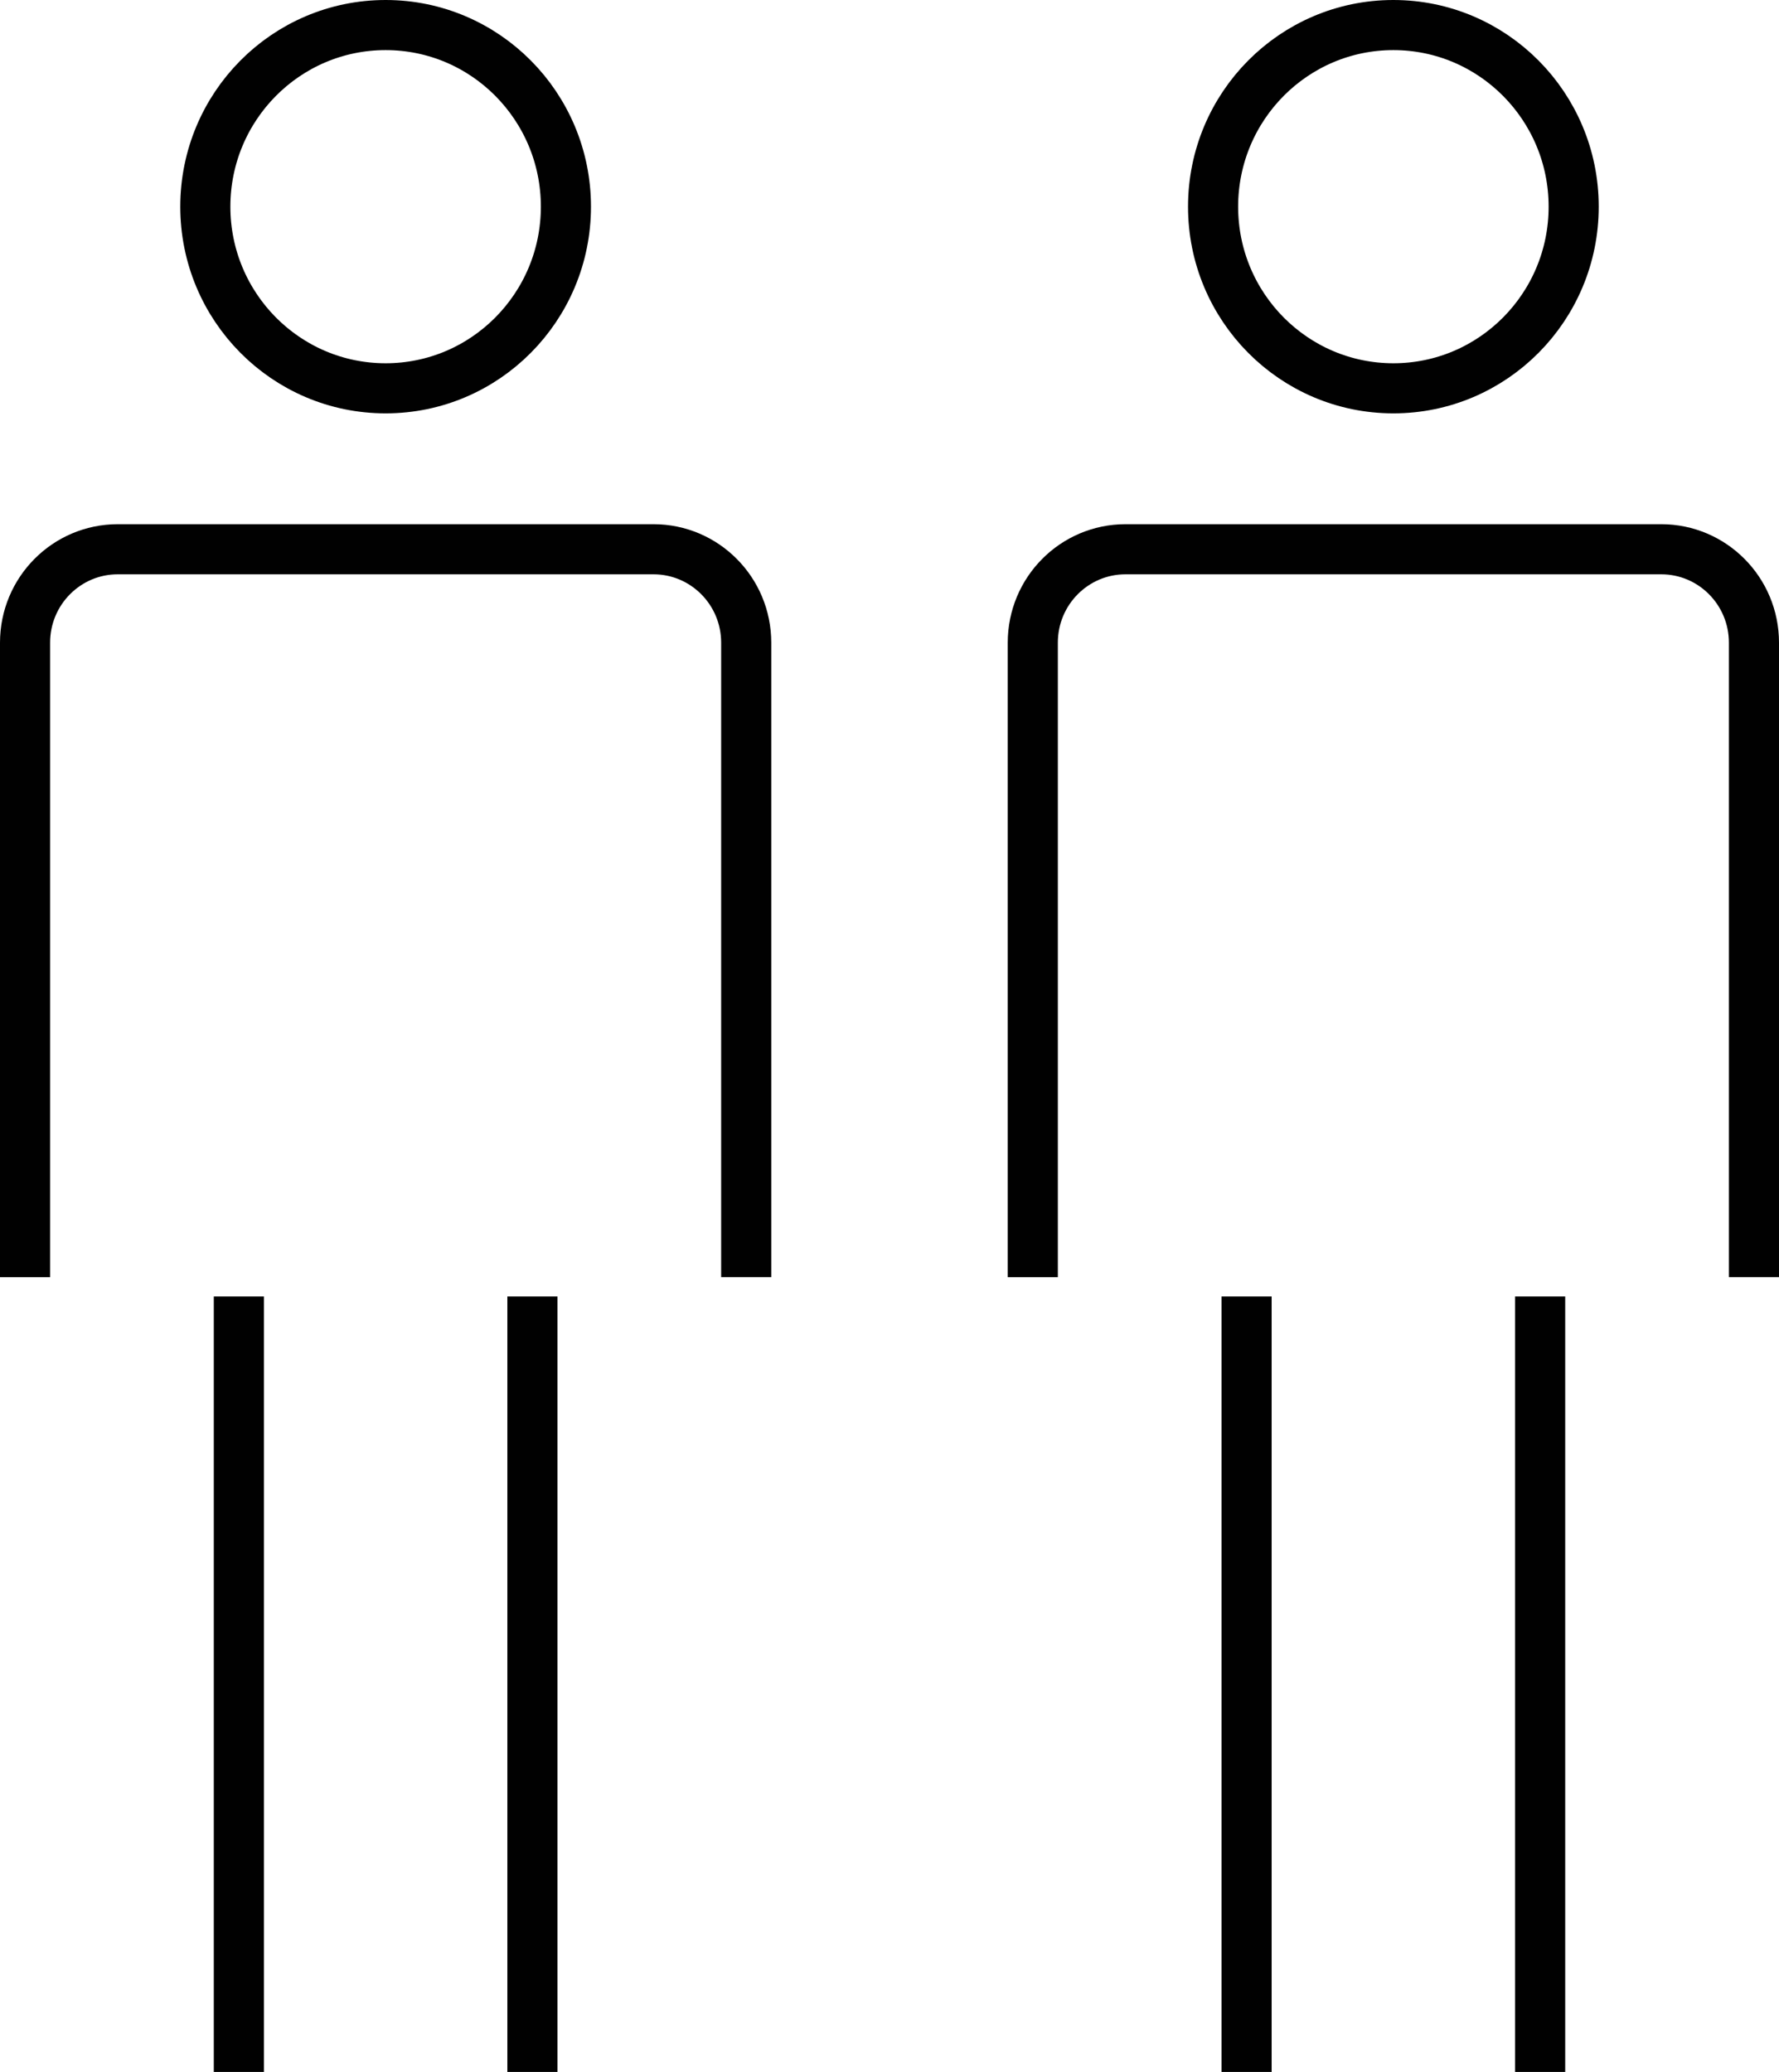
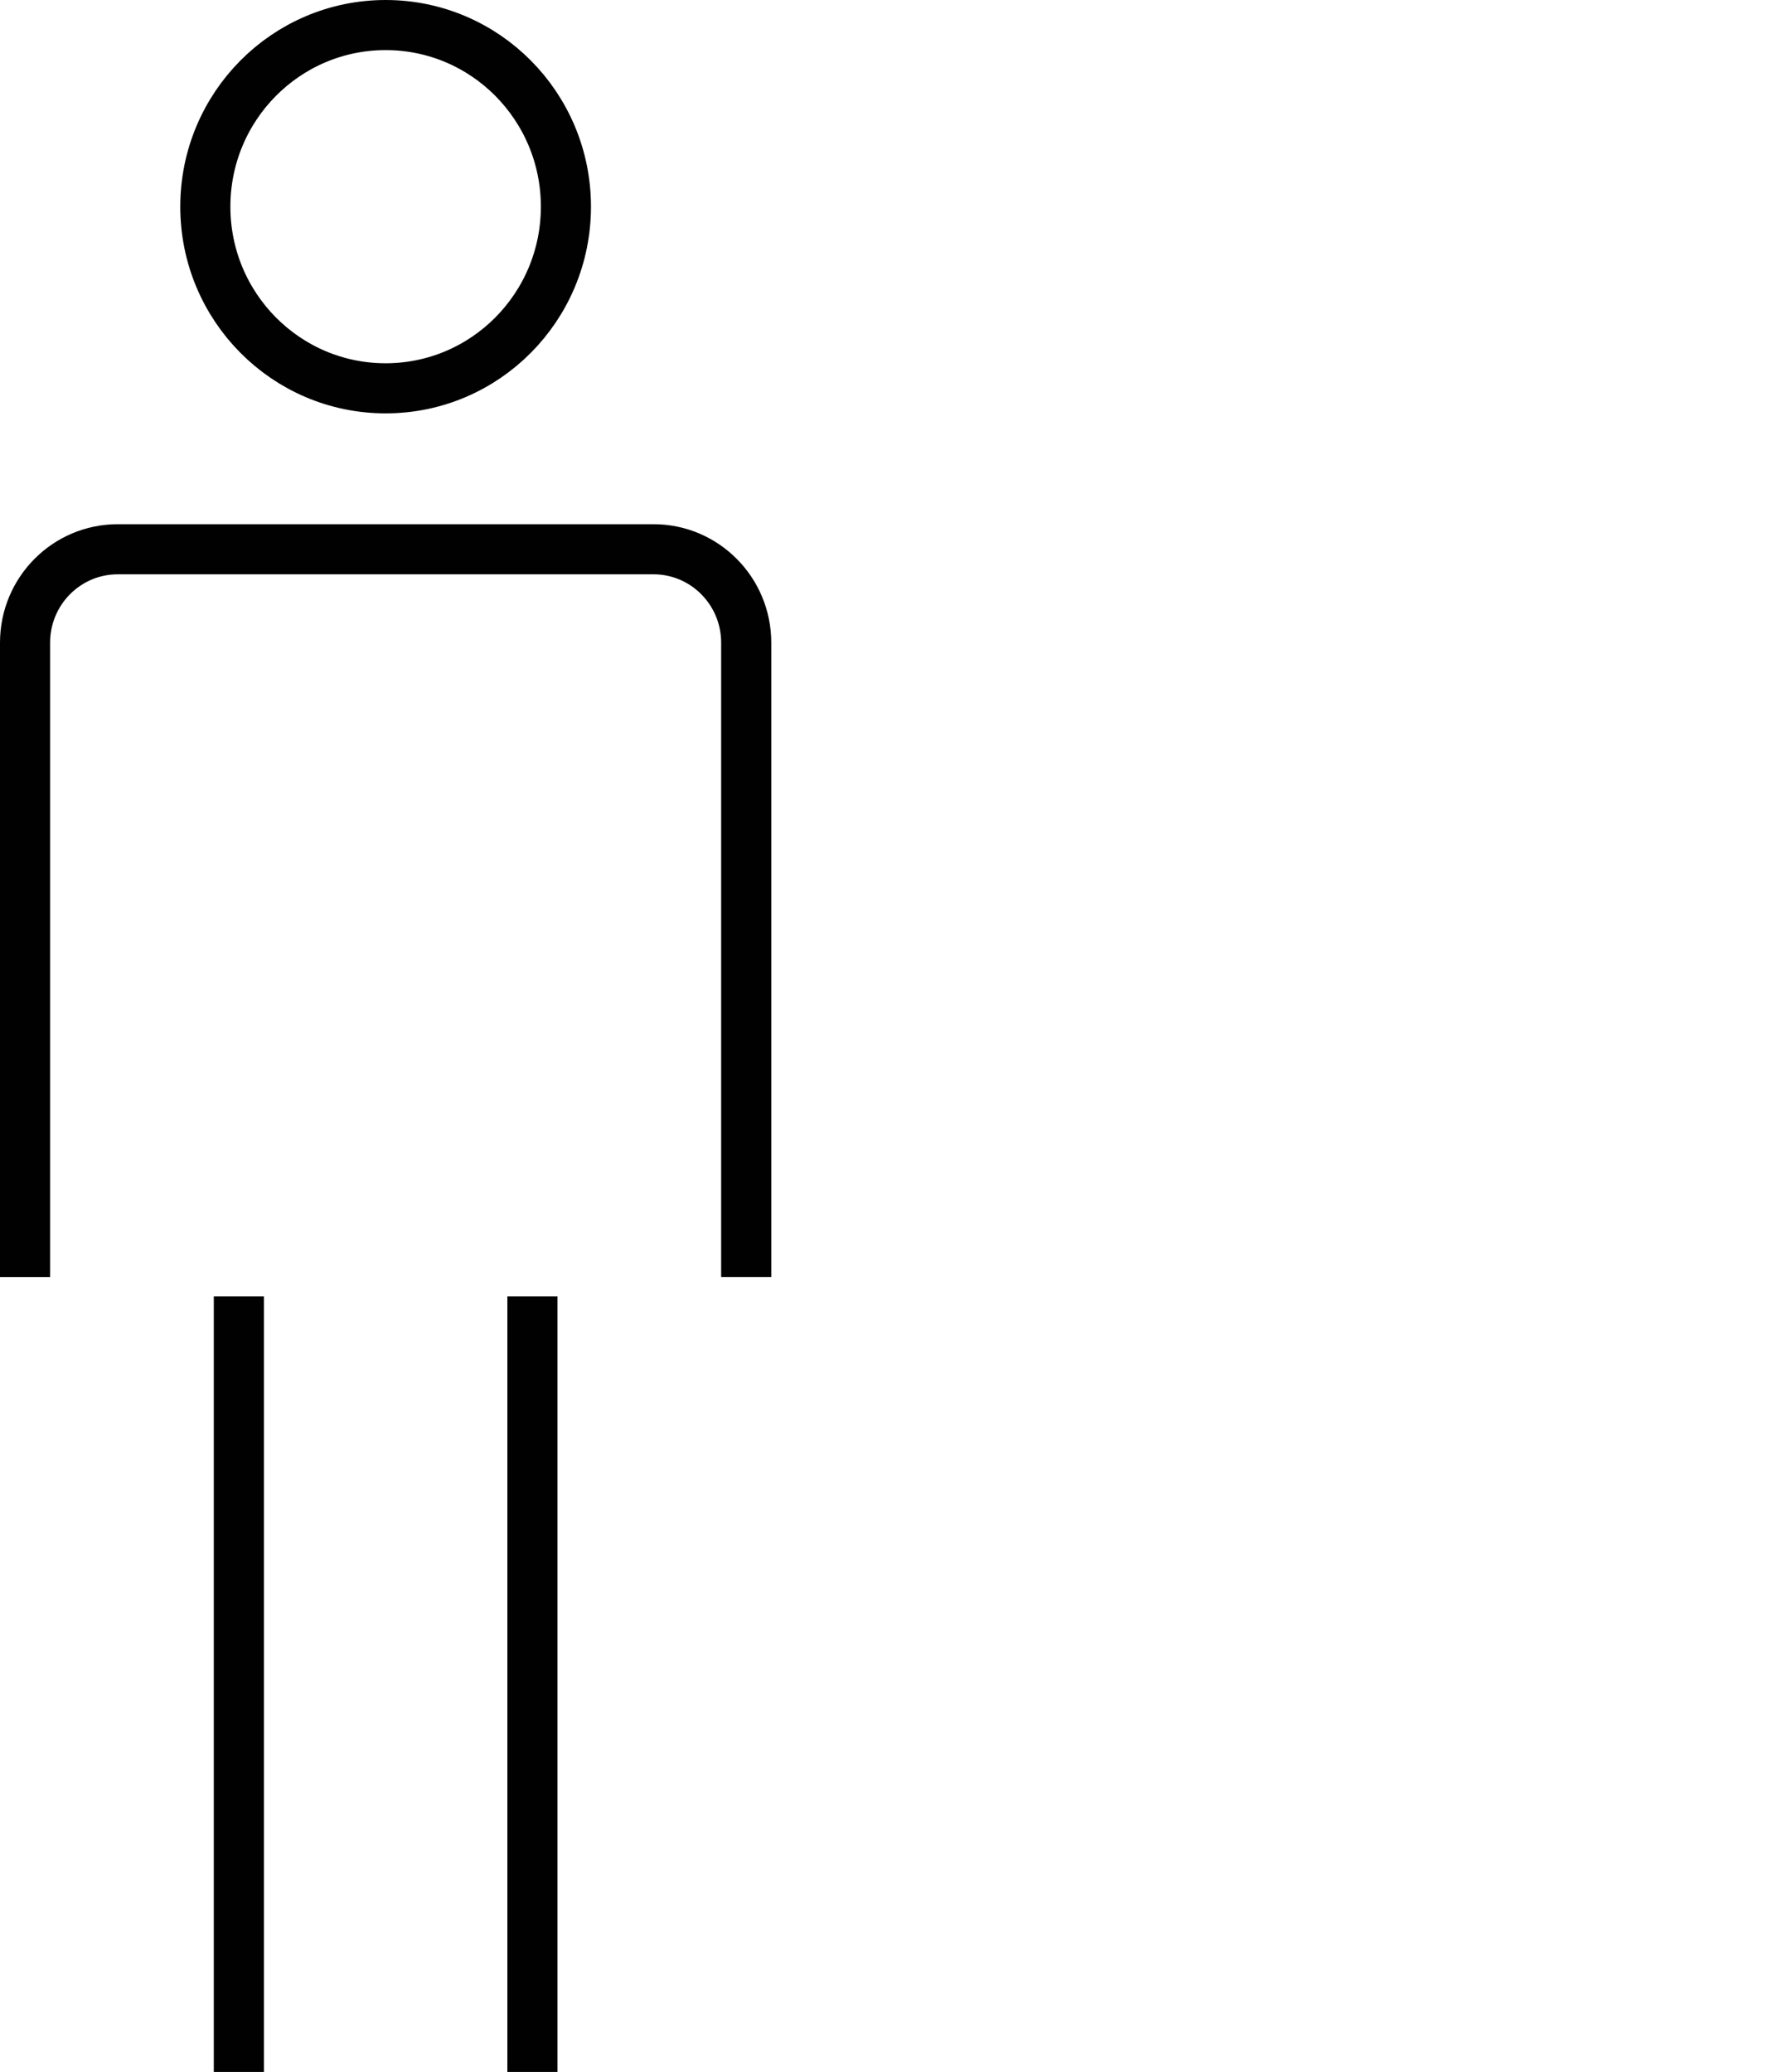
<svg xmlns="http://www.w3.org/2000/svg" xmlns:xlink="http://www.w3.org/1999/xlink" version="1.1" id="Layer_1" x="0px" y="0px" width="71.004px" height="82.703px" viewBox="0 0 71.004 82.703" enable-background="new 0 0 71.004 82.703" xml:space="preserve">
  <g>
    <defs>
      <rect id="SVGID_1_" width="71.004" height="82.703" />
    </defs>
    <clipPath id="SVGID_2_">
      <use xlink:href="#SVGID_1_" overflow="visible" />
    </clipPath>
-     <path clip-path="url(#SVGID_2_)" fill="none" stroke="#010101" stroke-width="2" stroke-miterlimit="10" d="M41.221,50.979V25.653   c0-2.06,1.656-3.729,3.701-3.729h21.381c2.045,0,3.701,1.669,3.701,3.729v25.325 M61.471,51.75v30.953 M49.754,51.75v30.953    M62.809,8.25c0,4.004-3.223,7.25-7.196,7.25s-7.196-3.246-7.196-7.25S51.639,1,55.612,1S62.809,4.246,62.809,8.25z" />
    <path clip-path="url(#SVGID_2_)" fill="none" stroke="#010101" stroke-width="2" stroke-miterlimit="10" d="M1,50.979V25.653   c0-2.06,1.656-3.729,3.7-3.729h21.382c2.044,0,3.701,1.669,3.701,3.729v25.325 M21.25,51.75v30.953 M9.533,51.75v30.953    M22.587,8.25c0,4.004-3.222,7.25-7.196,7.25s-7.196-3.246-7.196-7.25S11.417,1,15.392,1S22.587,4.246,22.587,8.25z" />
  </g>
</svg>